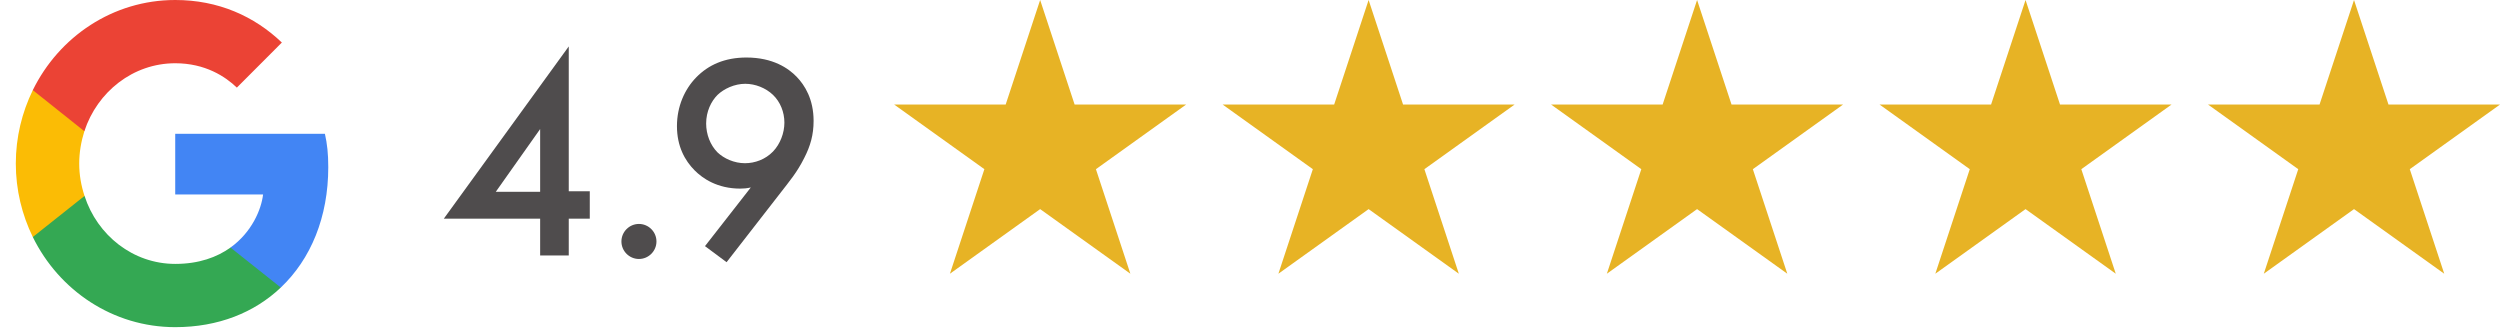
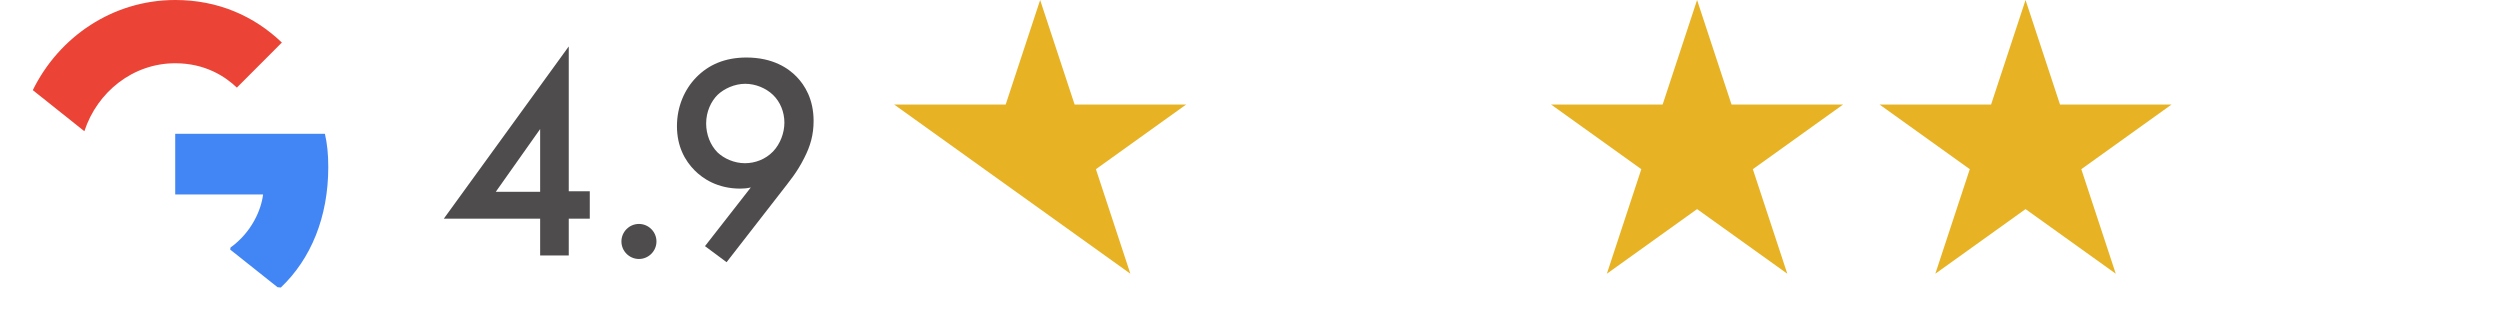
<svg xmlns="http://www.w3.org/2000/svg" width="137" height="18" viewBox="0 0 137 18" fill="none">
  <path d="M17.989 9.163C17.989 8.426 17.931 7.888 17.805 7.331H9.602V10.657H14.417C14.32 11.484 13.796 12.729 12.631 13.565L12.615 13.677L15.208 15.738L15.388 15.757C17.038 14.193 17.989 11.892 17.989 9.163Z" fill="#4285F4" />
-   <path d="M9.603 17.928C11.961 17.928 13.941 17.131 15.388 15.757L12.631 13.566C11.893 14.094 10.903 14.462 9.603 14.462C7.292 14.462 5.331 12.898 4.633 10.737L4.53 10.746L1.833 12.887L1.798 12.988C3.235 15.916 6.186 17.928 9.603 17.928Z" fill="#34A853" />
-   <path d="M4.632 10.737C4.448 10.179 4.341 9.581 4.341 8.964C4.341 8.346 4.448 7.749 4.623 7.191L4.618 7.072L1.887 4.896L1.798 4.94C1.206 6.155 0.866 7.52 0.866 8.964C0.866 10.408 1.206 11.773 1.798 12.988L4.632 10.737Z" fill="#FBBC05" />
  <path d="M9.603 3.466C11.243 3.466 12.35 4.193 12.98 4.801L15.446 2.331C13.932 0.886 11.961 0 9.603 0C6.186 0 3.235 2.012 1.798 4.94L4.623 7.191C5.331 5.03 7.292 3.466 9.603 3.466Z" fill="#EB4335" />
  <g opacity="0.8">
    <path d="M31.168 2.544L24.32 11.984H29.6V14H31.168V11.984H32.32V10.48H31.168V2.544ZM27.168 10.512L29.6 7.072V10.512H27.168Z" fill="#231F20" />
    <path d="M34.054 13.232C34.054 13.76 34.486 14.192 35.014 14.192C35.542 14.192 35.974 13.76 35.974 13.232C35.974 12.704 35.542 12.272 35.014 12.272C34.486 12.272 34.054 12.704 34.054 13.232Z" fill="#231F20" />
    <path d="M39.817 14.368L42.777 10.56C43.257 9.936 43.673 9.456 44.073 8.656C44.409 8 44.585 7.392 44.585 6.624C44.585 5.44 44.105 4.672 43.657 4.208C43.209 3.744 42.361 3.152 40.905 3.152C39.721 3.152 38.825 3.552 38.153 4.24C37.513 4.896 37.097 5.84 37.097 6.912C37.097 8.016 37.529 8.8 38.073 9.344C38.505 9.776 39.305 10.336 40.569 10.336C40.761 10.336 40.937 10.32 41.145 10.272L38.633 13.488L39.817 14.368ZM40.825 8.944C40.233 8.944 39.673 8.688 39.321 8.352C38.921 7.952 38.697 7.36 38.697 6.768C38.697 6.112 38.969 5.552 39.321 5.2C39.673 4.864 40.249 4.592 40.841 4.592C41.385 4.592 41.961 4.816 42.361 5.2C42.761 5.584 42.985 6.144 42.985 6.72C42.985 7.28 42.761 7.888 42.361 8.304C41.945 8.736 41.369 8.944 40.825 8.944Z" fill="#231F20" />
  </g>
-   <path d="M57 0L58.889 5.729H65L60.056 9.271L61.944 15L57 11.459L52.056 15L53.944 9.271L49 5.729H55.111L57 0Z" fill="#E7B325" />
-   <path d="M75 0L76.888 5.729H83L78.056 9.271L79.944 15L75 11.459L70.056 15L71.944 9.271L67 5.729H73.112L75 0Z" fill="#E7B325" />
+   <path d="M57 0L58.889 5.729H65L60.056 9.271L61.944 15L57 11.459L53.944 9.271L49 5.729H55.111L57 0Z" fill="#E7B325" />
  <path d="M93 0L94.888 5.729H101L96.056 9.271L97.944 15L93 11.459L88.056 15L89.944 9.271L85 5.729H91.112L93 0Z" fill="#E7B325" />
  <path d="M111 0L112.889 5.729H119L114.056 9.271L115.944 15L111 11.459L106.056 15L107.944 9.271L103 5.729H109.111L111 0Z" fill="#E7B325" />
-   <path d="M129 0L130.889 5.729H137L132.056 9.271L133.944 15L129 11.459L124.056 15L125.944 9.271L121 5.729H127.111L129 0Z" fill="#E7B325" />
</svg>